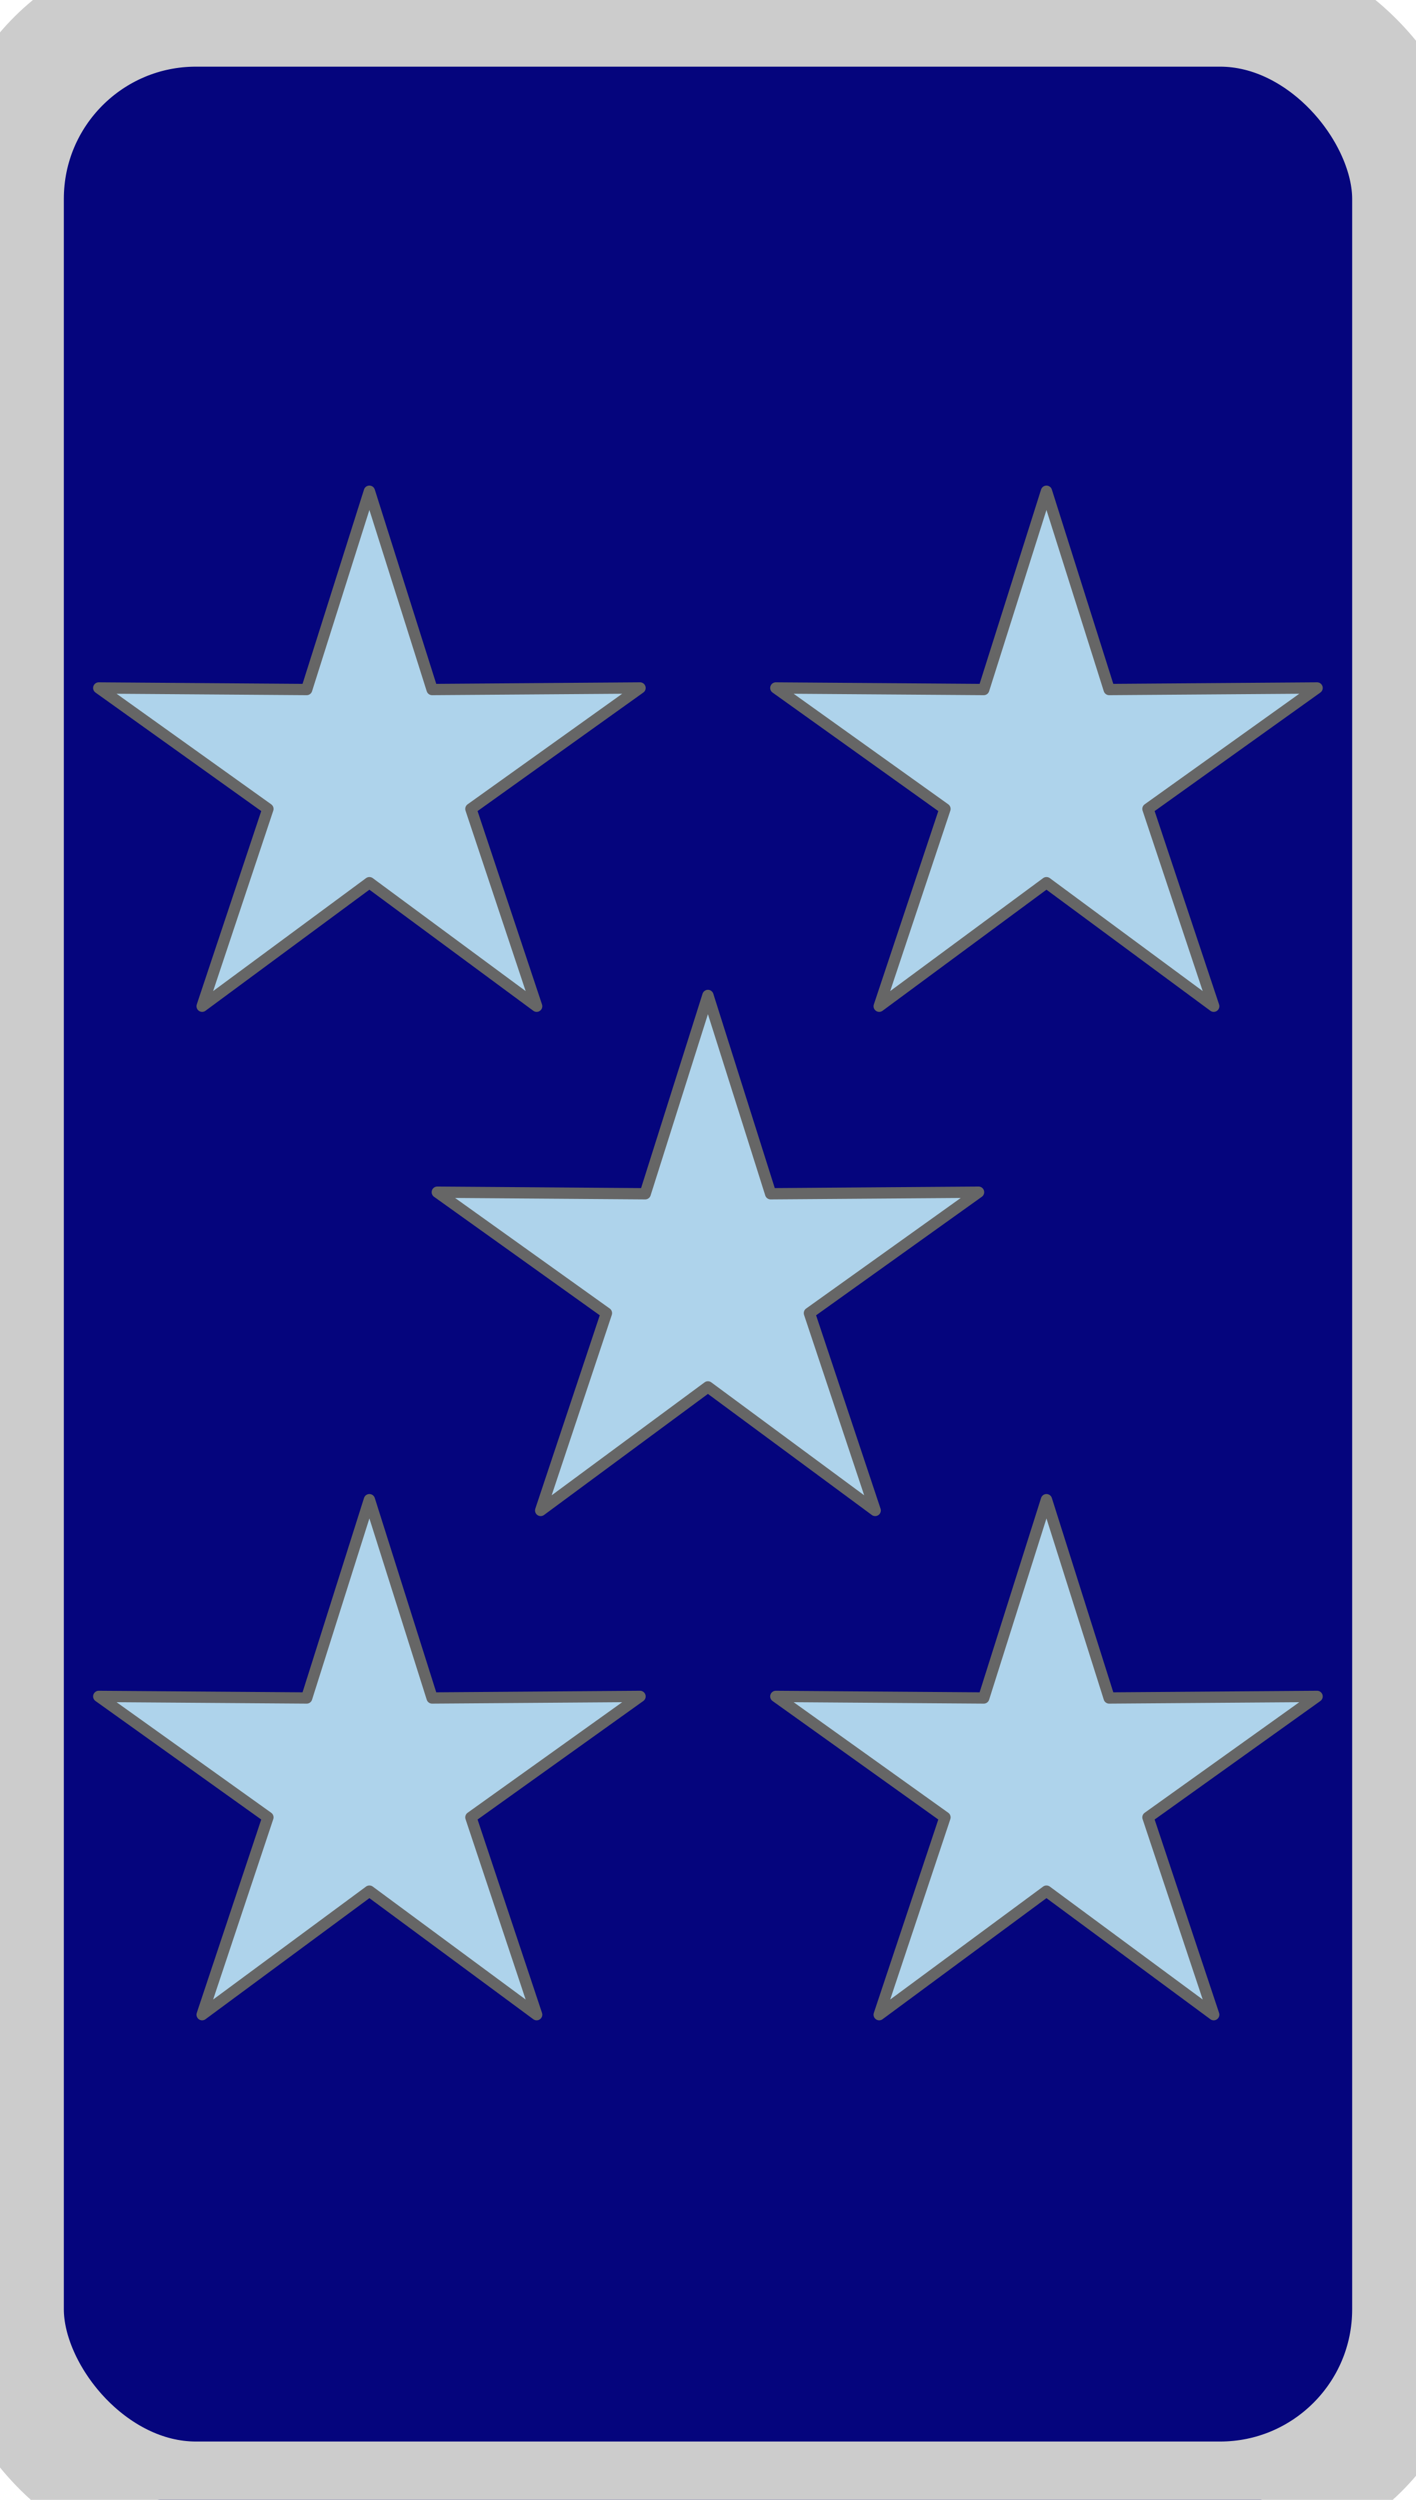
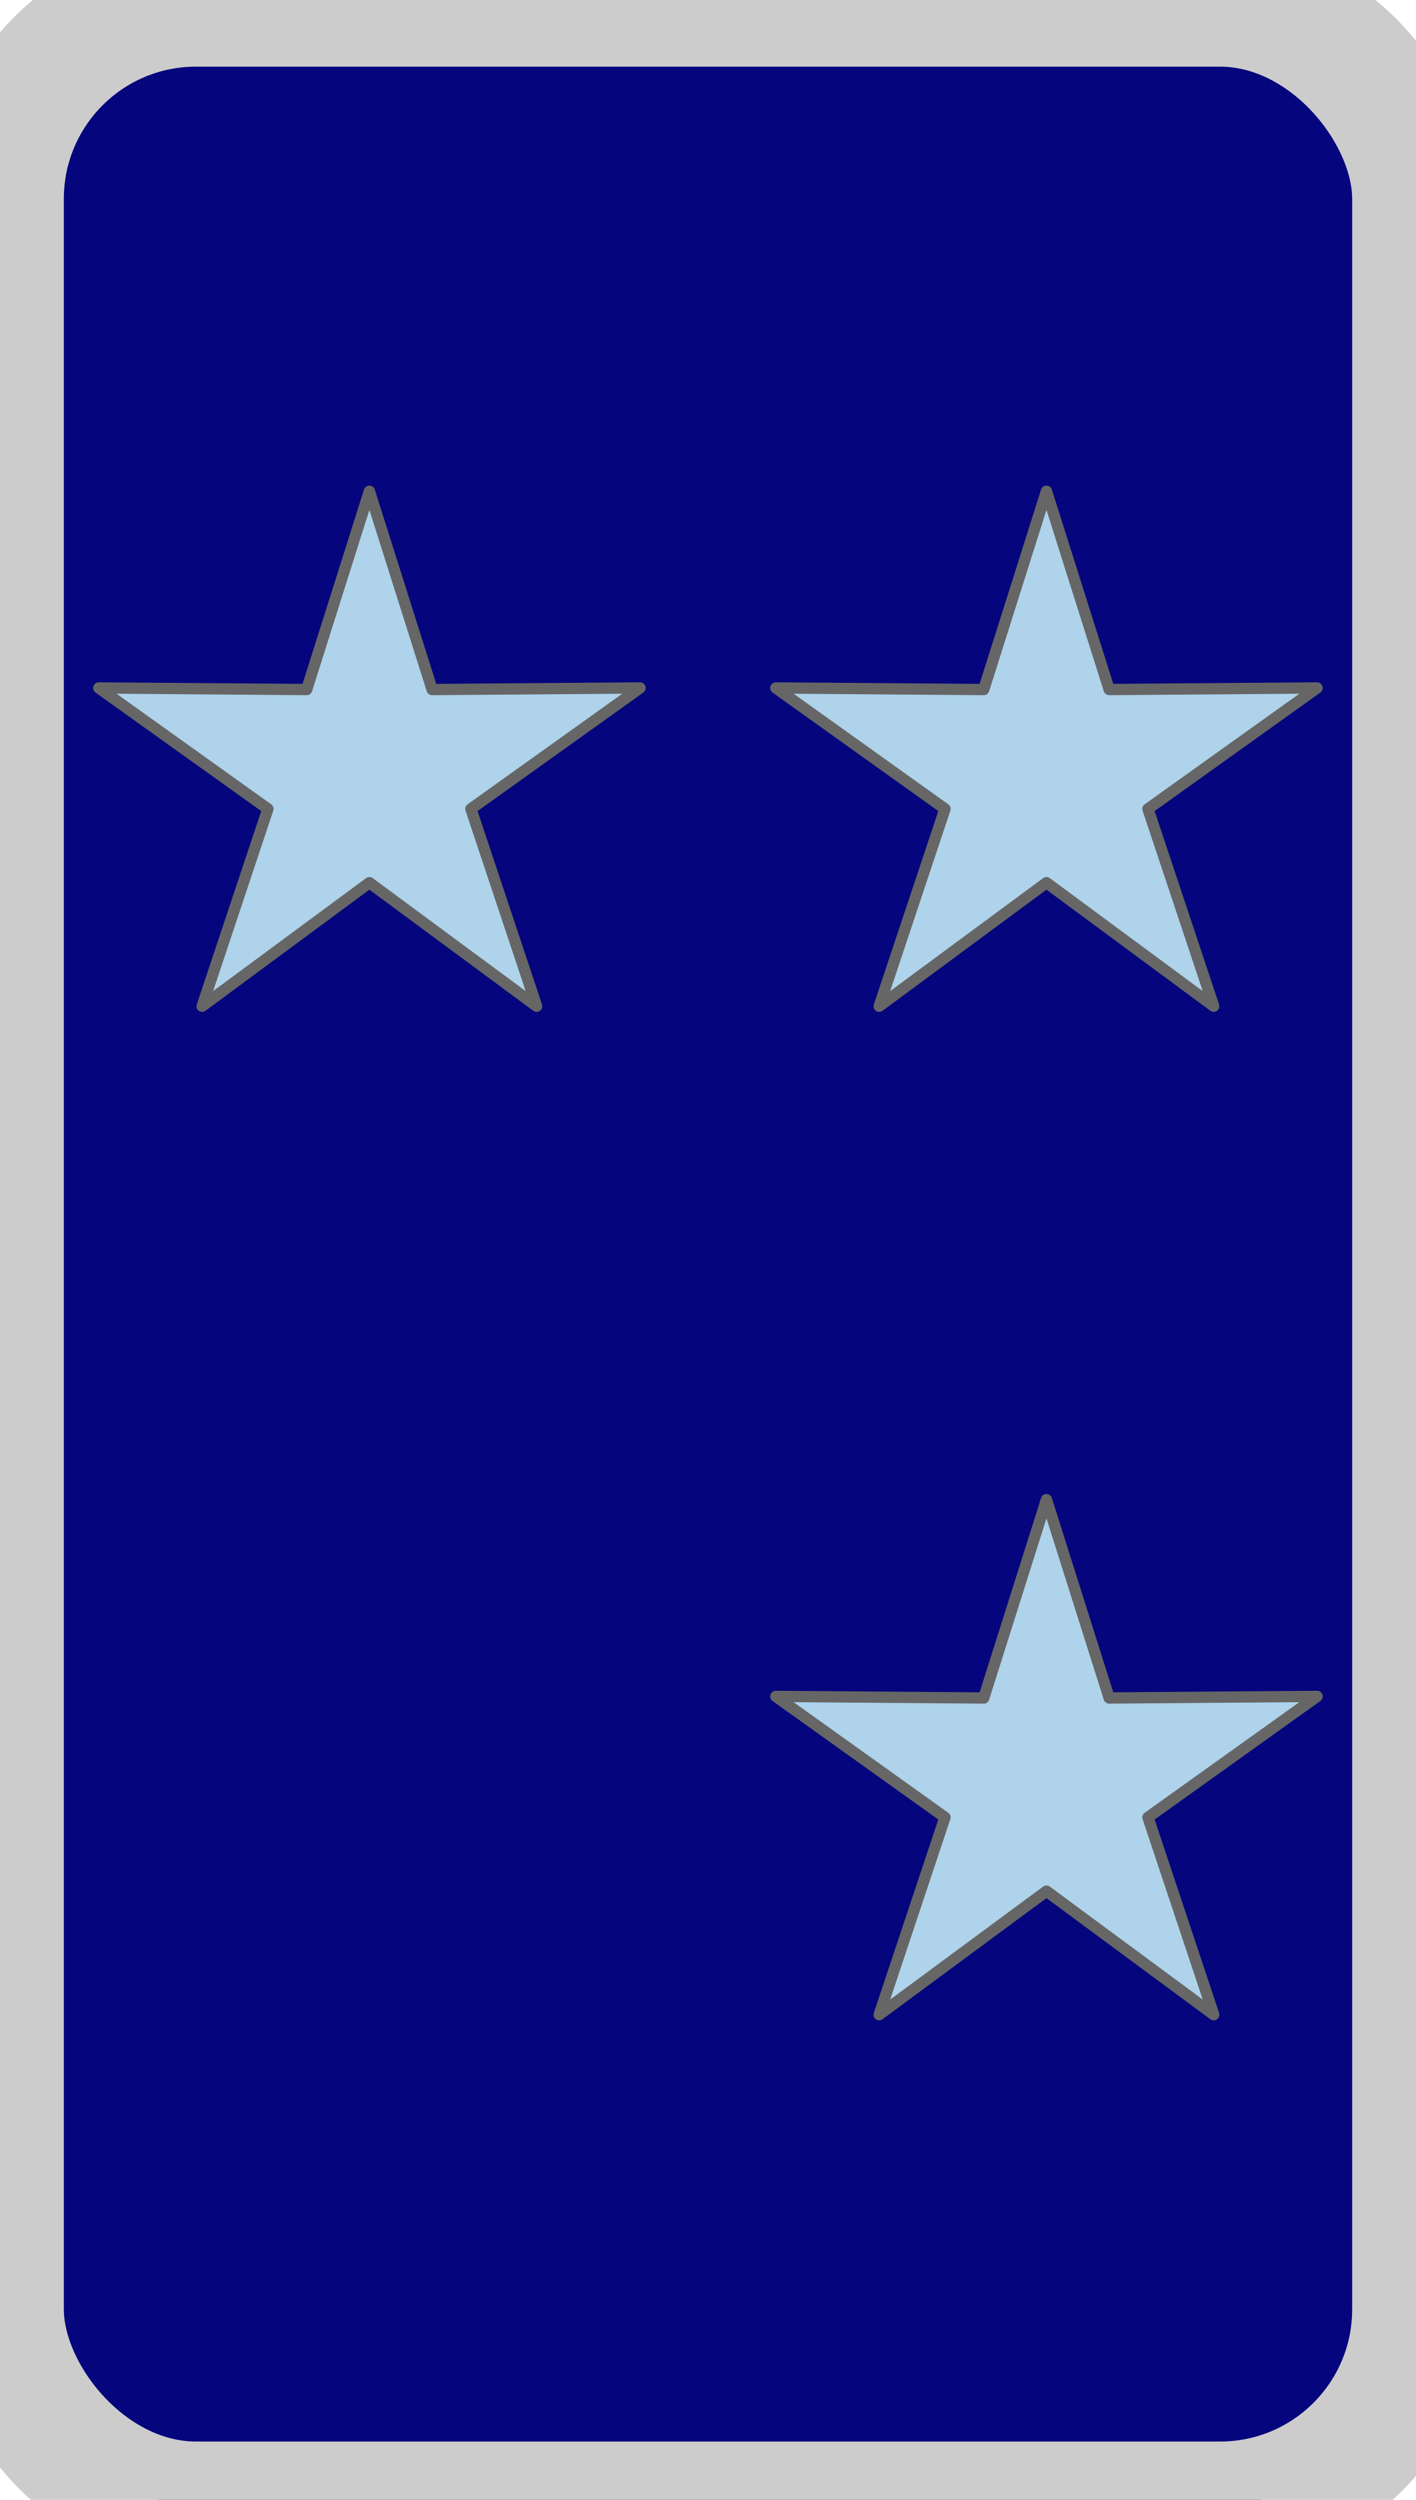
<svg xmlns="http://www.w3.org/2000/svg" width="170" height="300" version="1.0">
  <defs />
  <style>.b{fill-opacity: 1; stroke: rgb(204, 204, 204); stroke-width: 15px; stroke-miterlimit: 4; stroke-dasharray: none; fill: #05057d;}.s{fill: #aed3eb; fill-opacity: 1; stroke: rgb(102, 102, 102); stroke-width: 1.18; stroke-linecap: round; stroke-linejoin: round; stroke-miterlimit: 4; stroke-dasharray: none;}</style>
  <rect class="b" ry="23.361" y="0.5" x="0.164" height="300" width="169.672" />
  <g transform="matrix(1.149, 0, 0, 1.149, 52.766, -338.794)">
-     <path class="s" d="M 28.046 398.829 L 34.599 419.542 L 56.324 419.376 L 38.651 432.008 L 45.522 452.618 L 28.046 439.713 L 10.57 452.618 L 17.442 432.008 L -0.232 419.376 L 21.493 419.542 L 28.046 398.829 Z" style="" />
    <path class="s" d="M -7.326 346.166 L -0.773 366.879 L 20.951 366.713 L 3.279 379.345 L 10.15 399.955 L -7.326 387.05 L -24.803 399.955 L -17.93 379.345 L -35.604 366.713 L -13.88 366.879 L -7.326 346.166 Z" style="" />
    <path class="s" d="M 63.419 346.166 L 69.972 366.879 L 91.696 366.713 L 74.024 379.345 L 80.895 399.955 L 63.419 387.05 L 45.942 399.955 L 52.815 379.345 L 35.141 366.713 L 56.865 366.879 L 63.419 346.166 Z" style="" />
-     <path class="s" d="M -7.326 451.493 L -0.773 472.206 L 20.951 472.04 L 3.279 484.672 L 10.15 505.282 L -7.326 492.377 L -24.803 505.282 L -17.93 484.672 L -35.604 472.04 L -13.88 472.206 L -7.326 451.493 Z" style="" />
    <path class="s" d="M 63.419 451.493 L 69.972 472.206 L 91.696 472.04 L 74.024 484.672 L 80.895 505.282 L 63.419 492.377 L 45.942 505.282 L 52.815 484.672 L 35.141 472.04 L 56.865 472.206 L 63.419 451.493 Z" style="" />
  </g>
</svg>